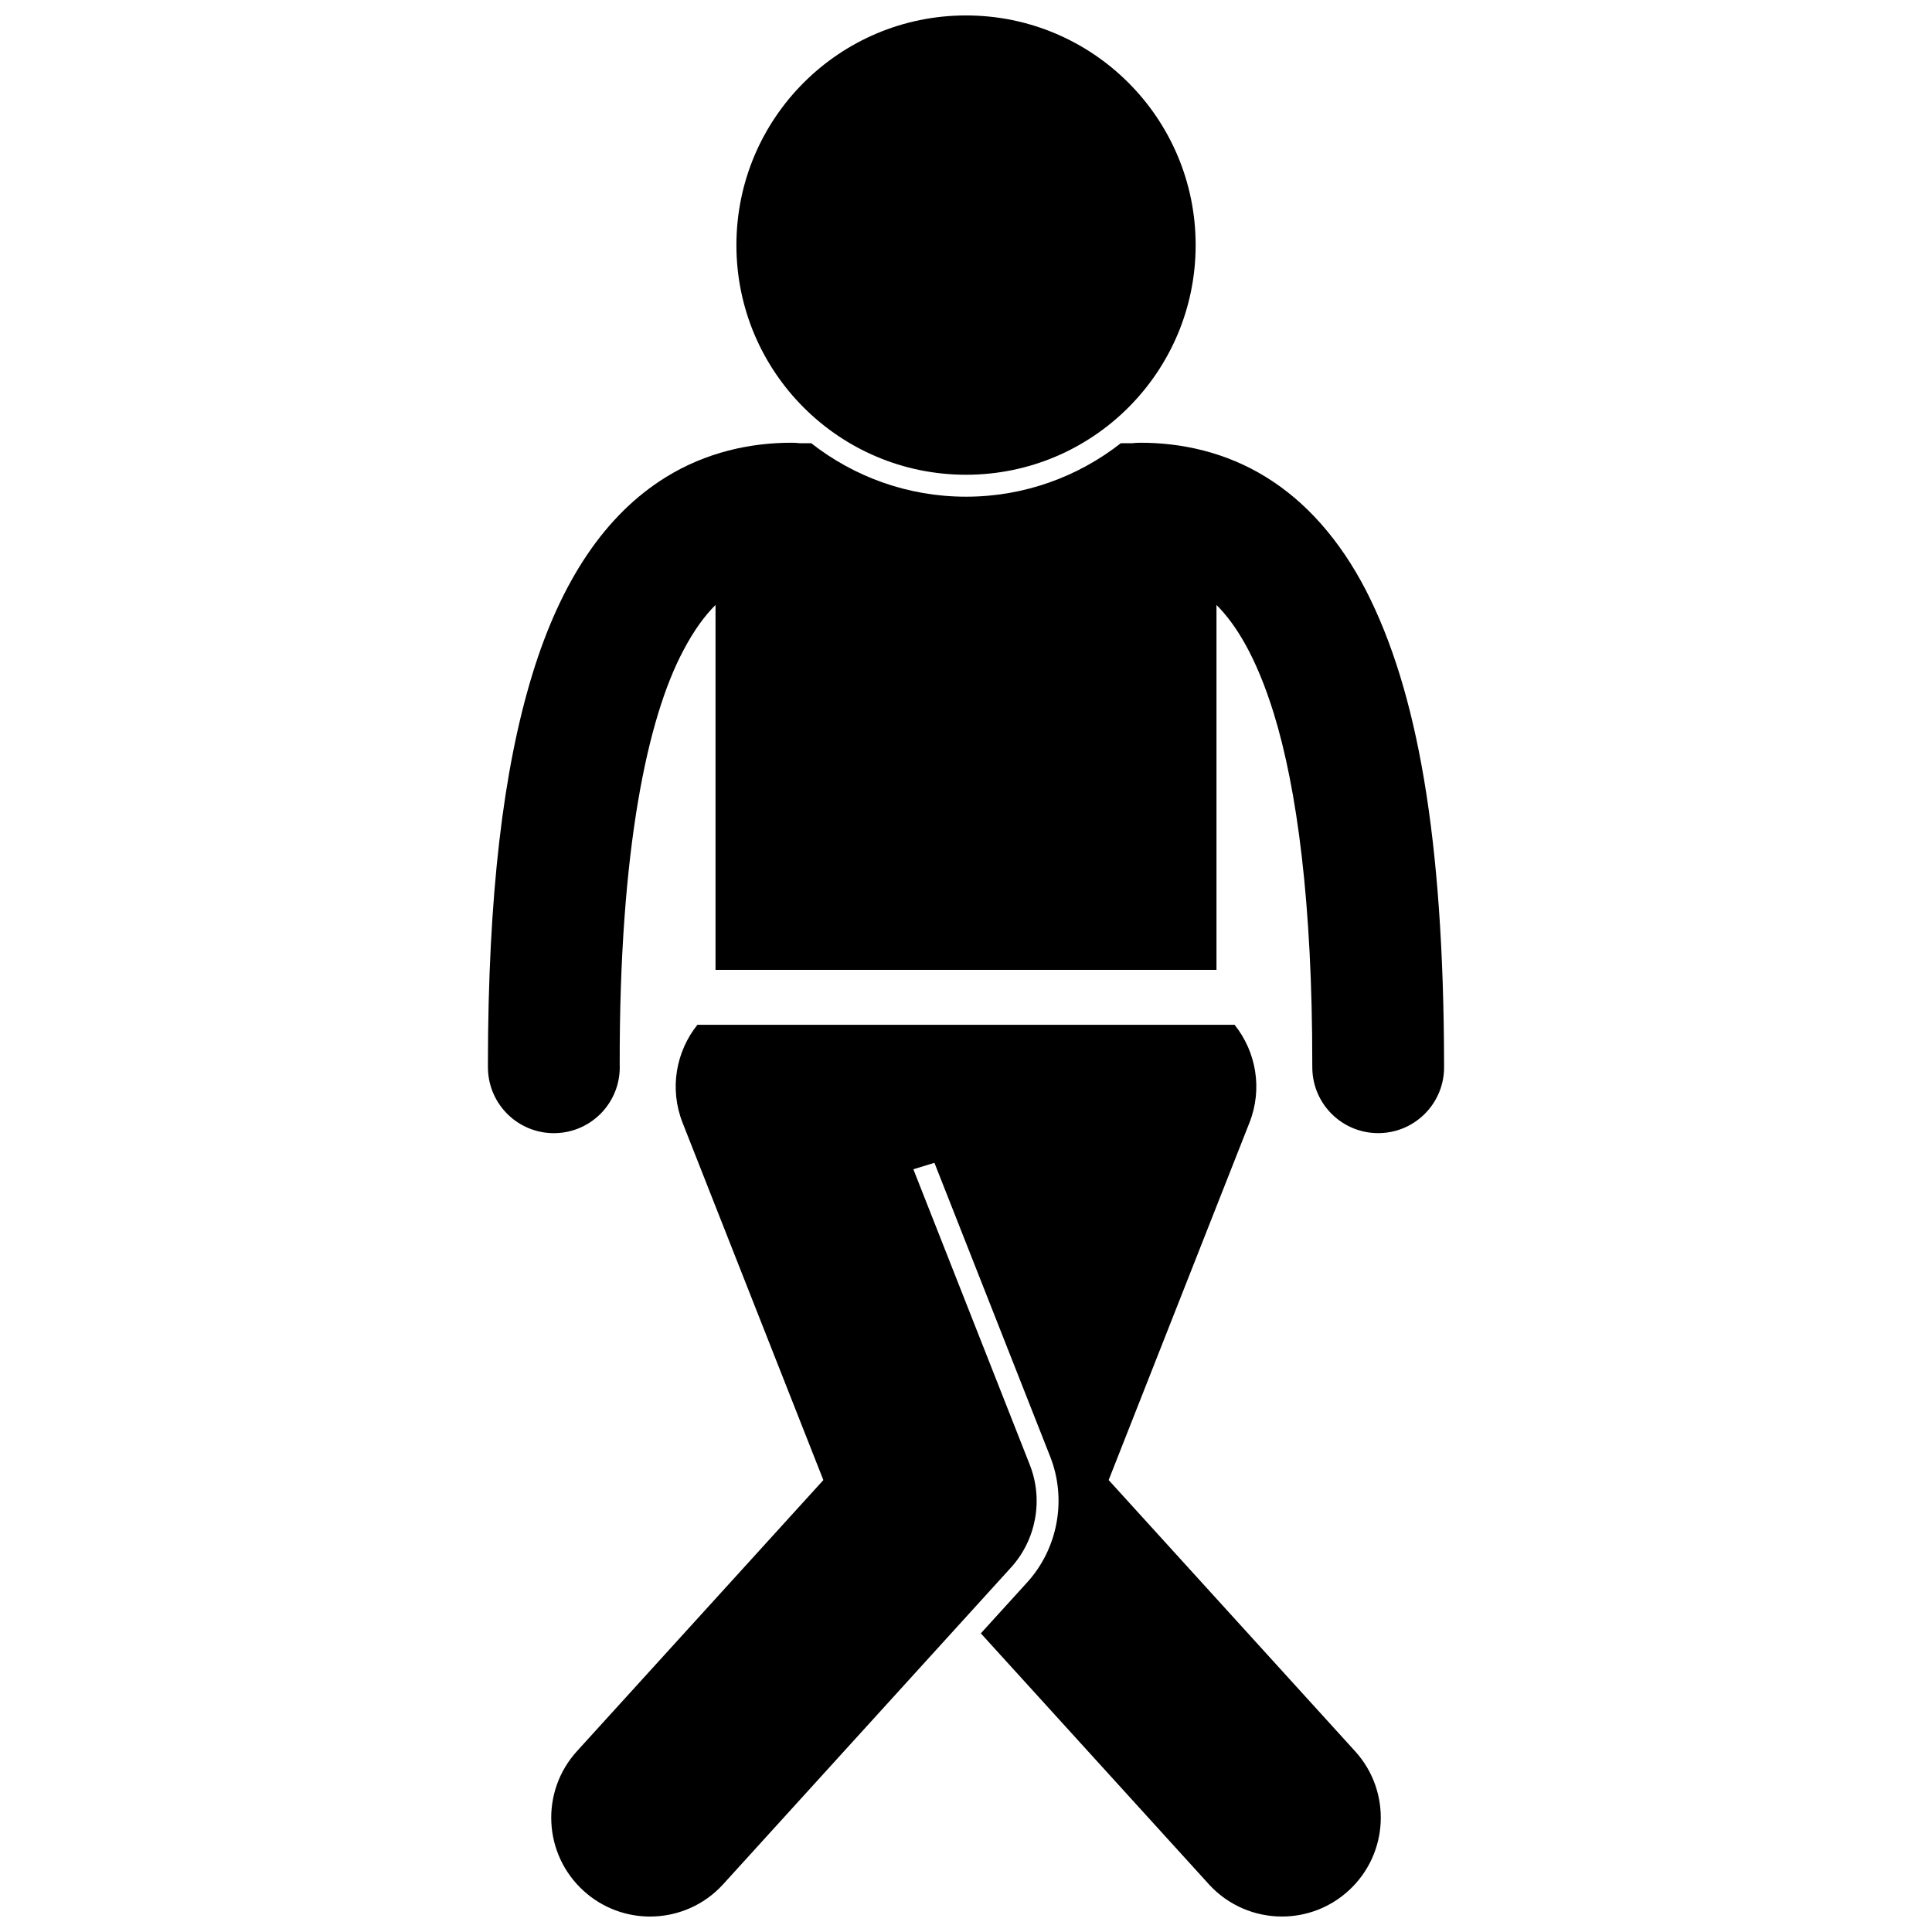
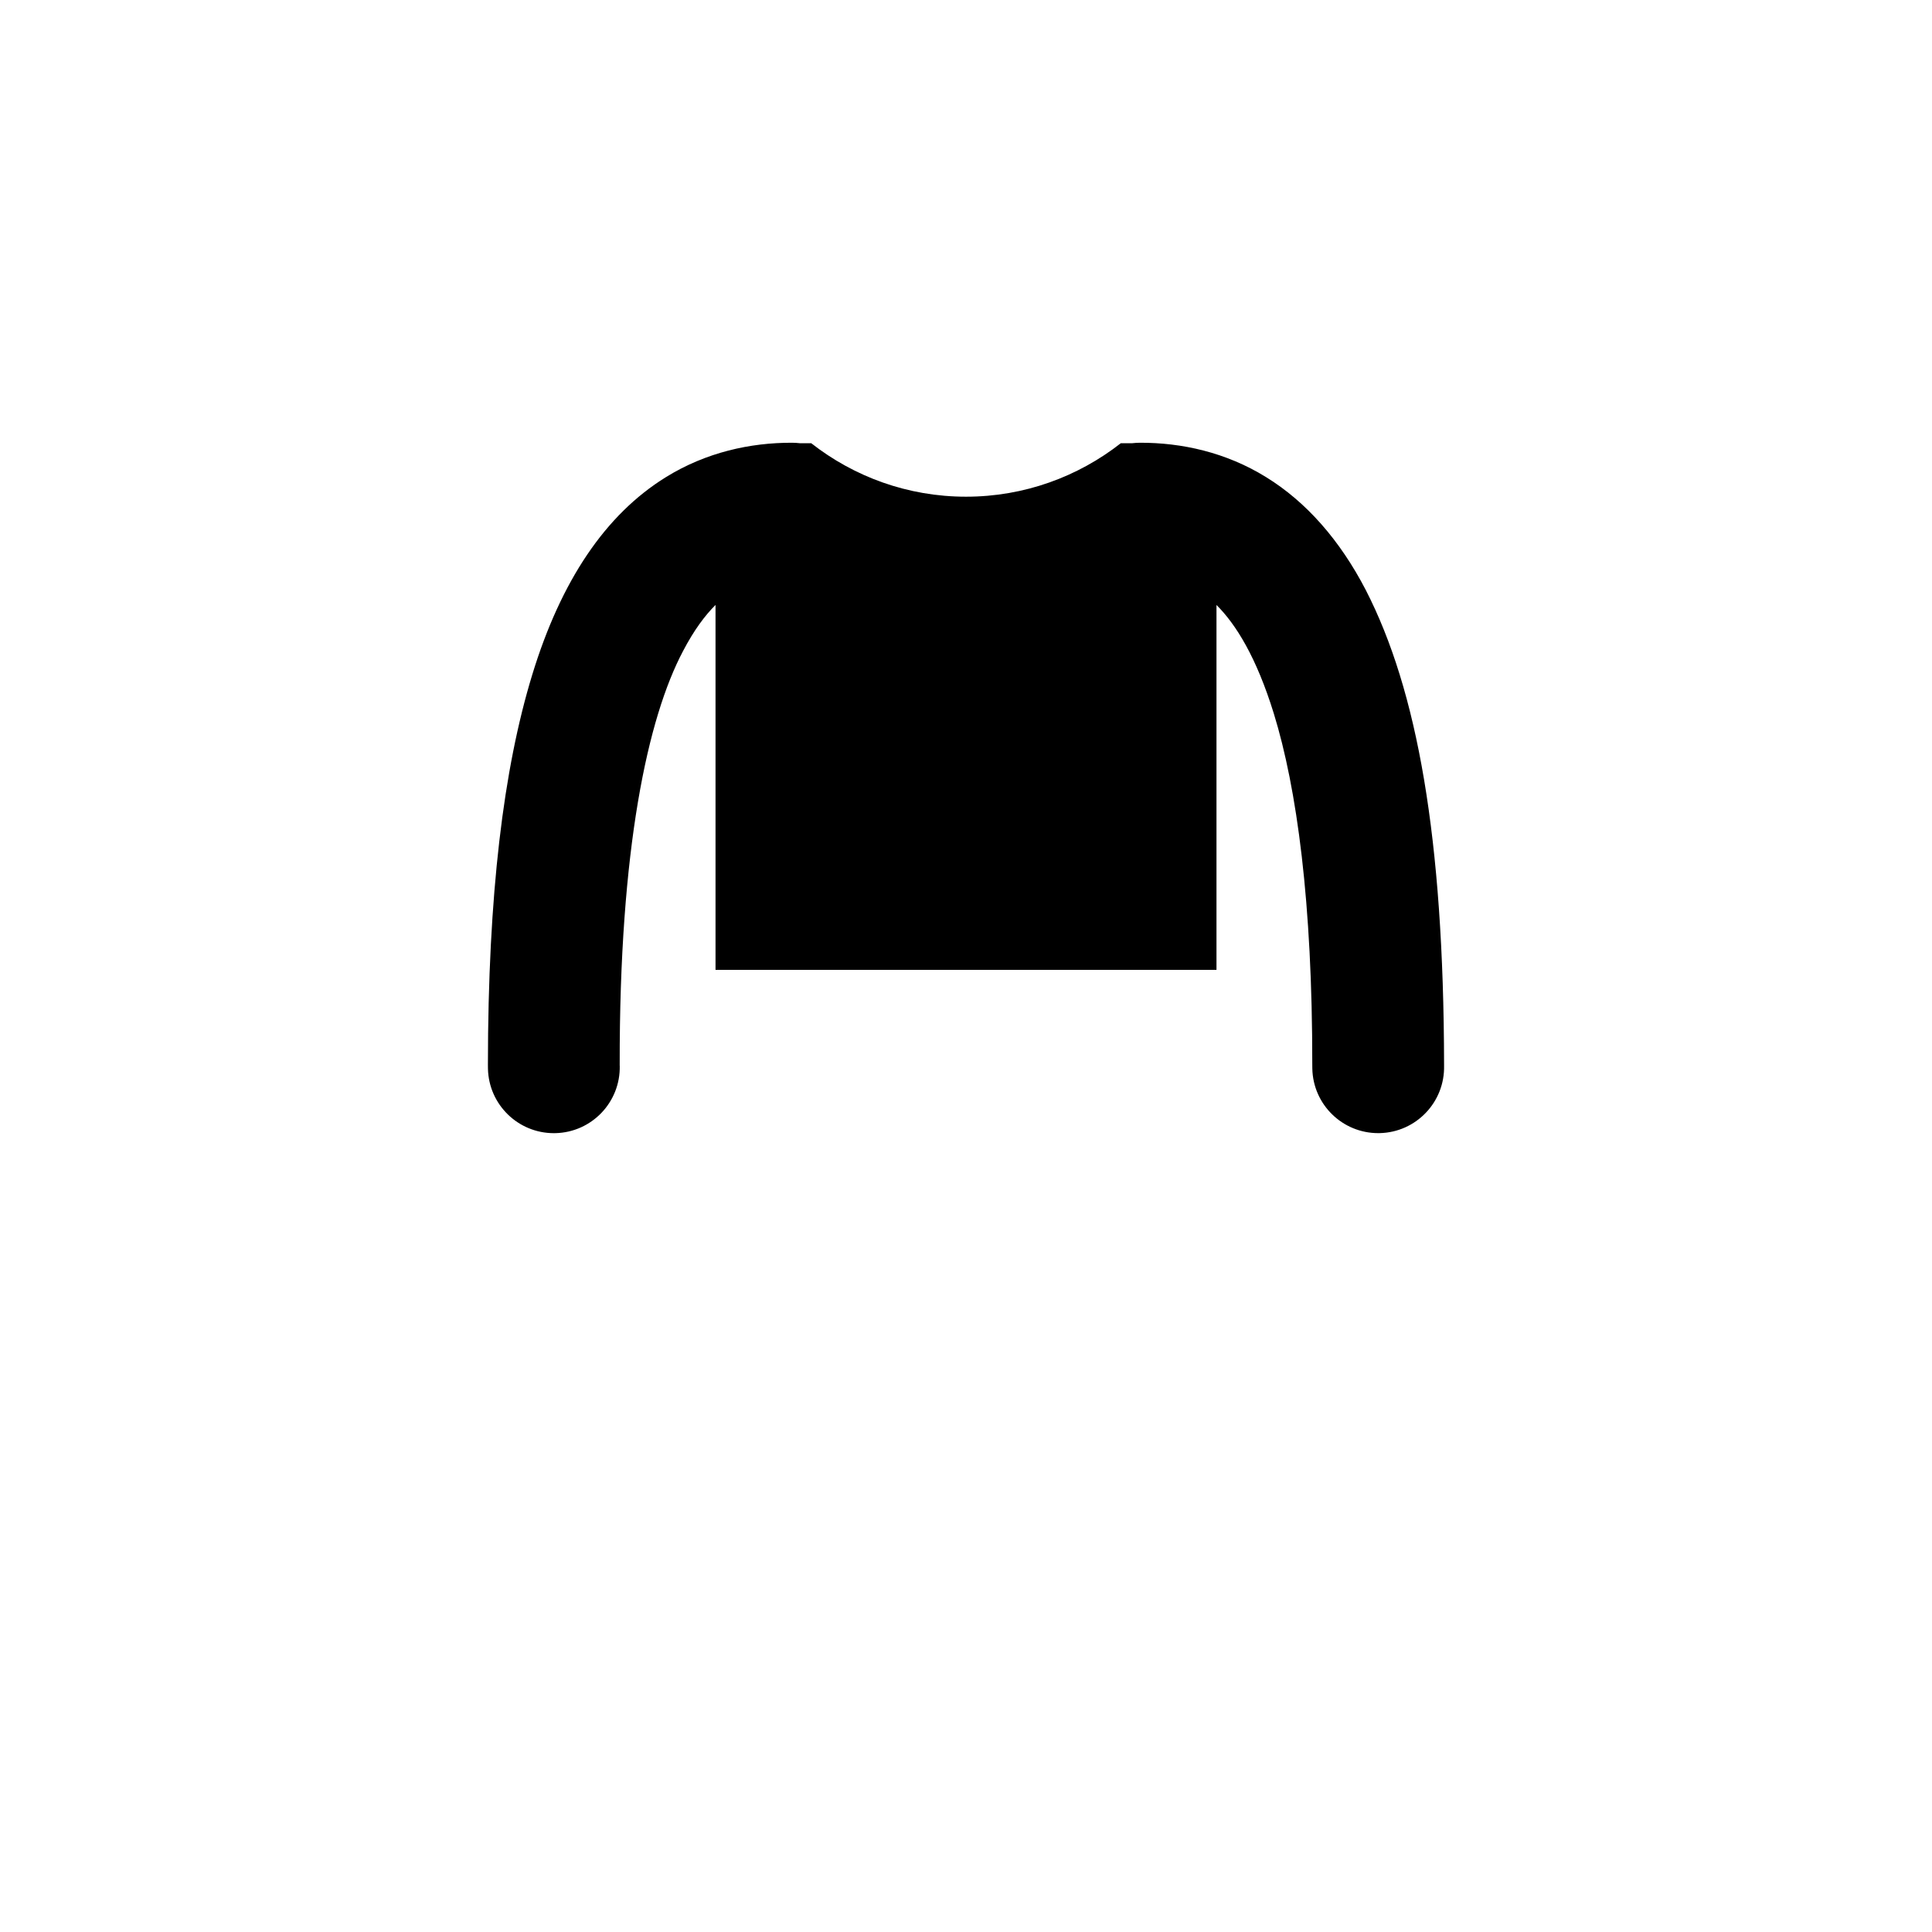
<svg xmlns="http://www.w3.org/2000/svg" width="800px" height="800px" version="1.1" viewBox="144 144 512 512">
  <defs>
    <clipPath id="b">
-       <path d="m290 415h220v236.9h-220z" />
-     </clipPath>
+       </clipPath>
    <clipPath id="a">
-       <path d="m339 148.09h122v121.91h-122z" />
-     </clipPath>
+       </clipPath>
  </defs>
  <path d="m290.77 444.3c0.137 0 0.273-0.004 0.418-0.004 9.641-0.223 17.277-8.227 17.051-17.871h-0.012v-0.297c-0.102-57.27 7.418-91.914 16.812-109.64 2.875-5.496 5.762-9.359 8.582-12.172v96.703h132.76v-96.695c5.152 5.129 10.566 13.82 15.176 28.715 6.144 19.891 10.238 50.137 10.211 93.066 0.004 0.098-0.004 0.484 0.012 1.125 0.215 9.508 7.992 17.062 17.449 17.062 0.137 0 0.27-0.004 0.406-0.004 9.641-0.219 17.281-8.211 17.059-17.859v-0.324c-0.102-60.129-7.098-99.145-20.742-125.73-6.856-13.23-15.805-23.395-26.43-29.934-10.609-6.574-22.395-9.148-33.434-9.109-0.676 0-1.34 0.047-1.996 0.121h-3.059c-11.324 8.867-25.566 14.176-41.031 14.176s-29.699-5.309-41.023-14.176h-3.055c-0.656-0.074-1.324-0.121-2.004-0.121-11.039-0.039-22.836 2.539-33.438 9.113-16.066 9.926-27.824 27.48-35.426 52.344-7.648 25.027-11.723 58.227-11.754 103.34 0.004 0.086-0.004 0.473 0.012 1.113 0.223 9.504 8 17.059 17.457 17.059z" />
  <g clip-path="url(#b)">
-     <path d="m328.82 415.58c-5.66 7.09-7.492 16.91-3.93 25.957l-0.004-0.004 10.906 27.688 26.406 67.016-65.309 71.855c-9.73 10.711-8.934 27.273 1.773 37.004 5.016 4.559 11.324 6.809 17.609 6.809 7.121 0 14.223-2.887 19.387-8.574l76.266-83.918c6.684-7.356 8.629-17.965 4.984-27.219l-30.859-78.328 5.582-1.707 30.695 77.898c4.434 11.262 2.039 24.316-6.094 33.266l-12.301 13.535 60.406 66.465c5.172 5.691 12.273 8.578 19.395 8.578 6.285 0 12.59-2.25 17.605-6.809 10.711-9.73 11.512-26.297 1.773-37l-65.305-71.859 37.309-94.699c3.566-9.043 1.73-18.863-3.934-25.949z" />
-   </g>
+     </g>
  <g clip-path="url(#a)">
    <path d="m460.86 208.95c0 33.613-27.242 60.863-60.852 60.863-33.605 0-60.852-27.25-60.852-60.863 0-33.609 27.246-60.859 60.852-60.859 33.609 0 60.852 27.25 60.852 60.859" />
  </g>
</svg>